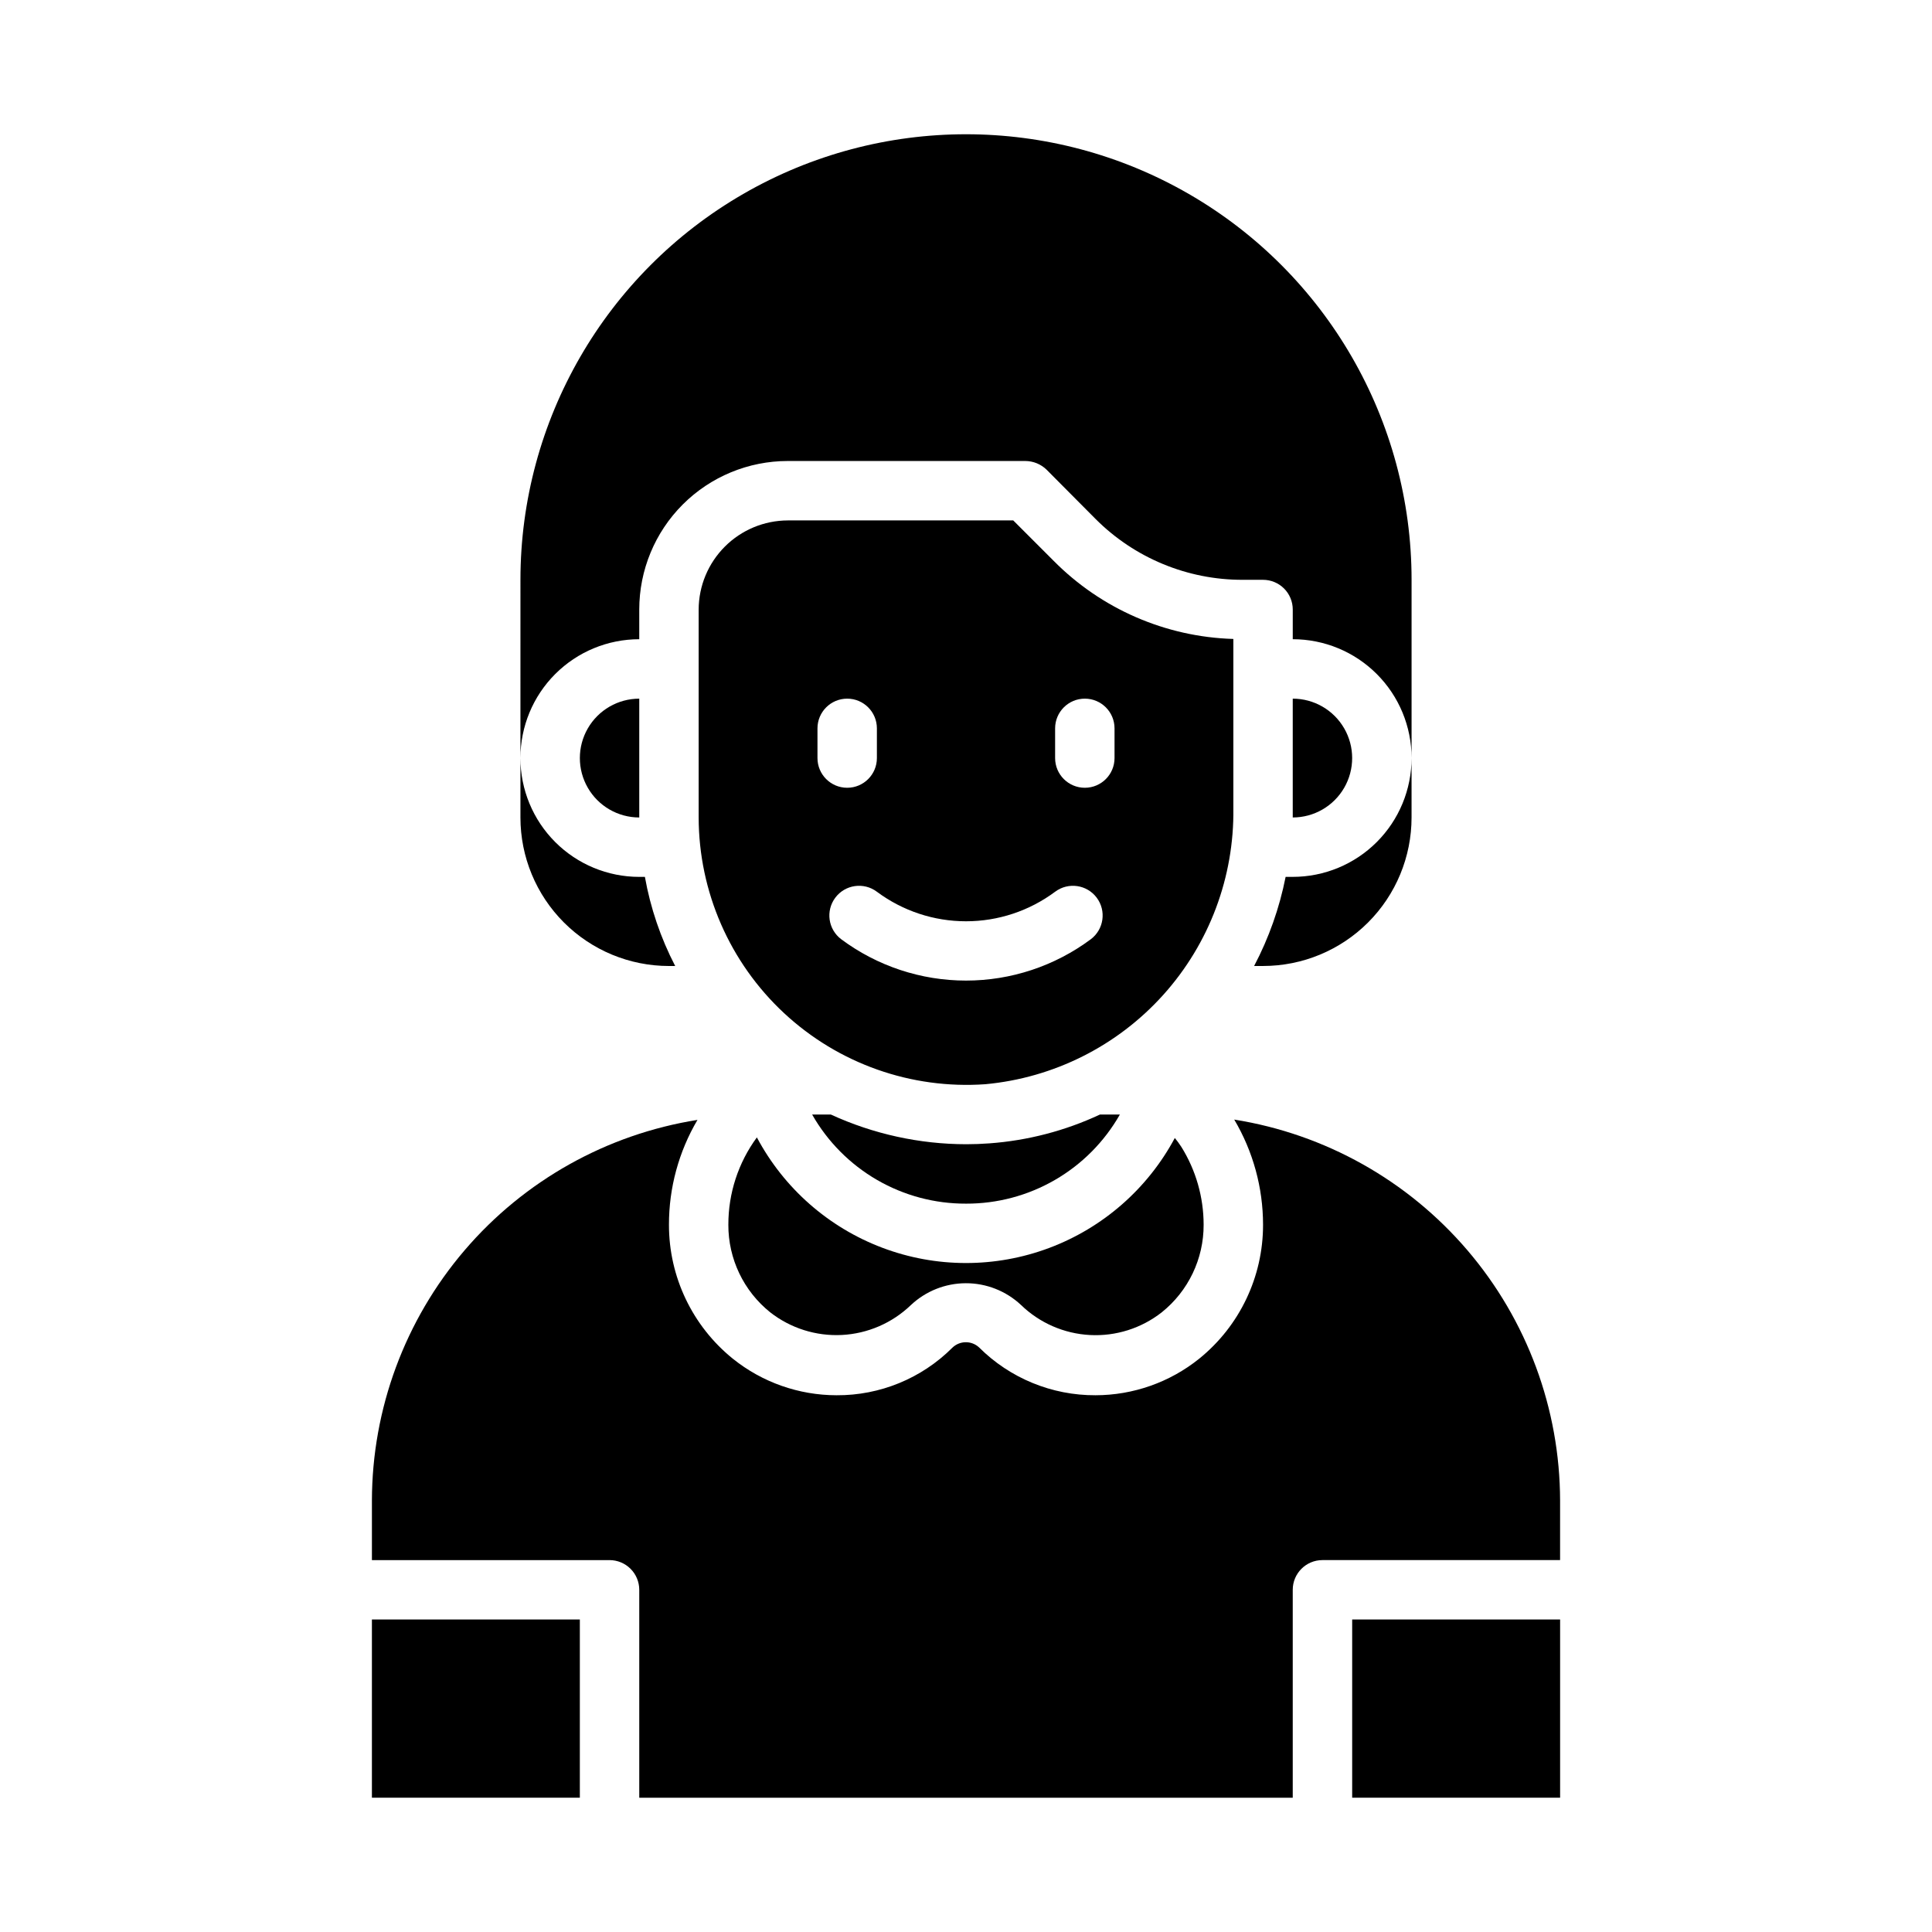
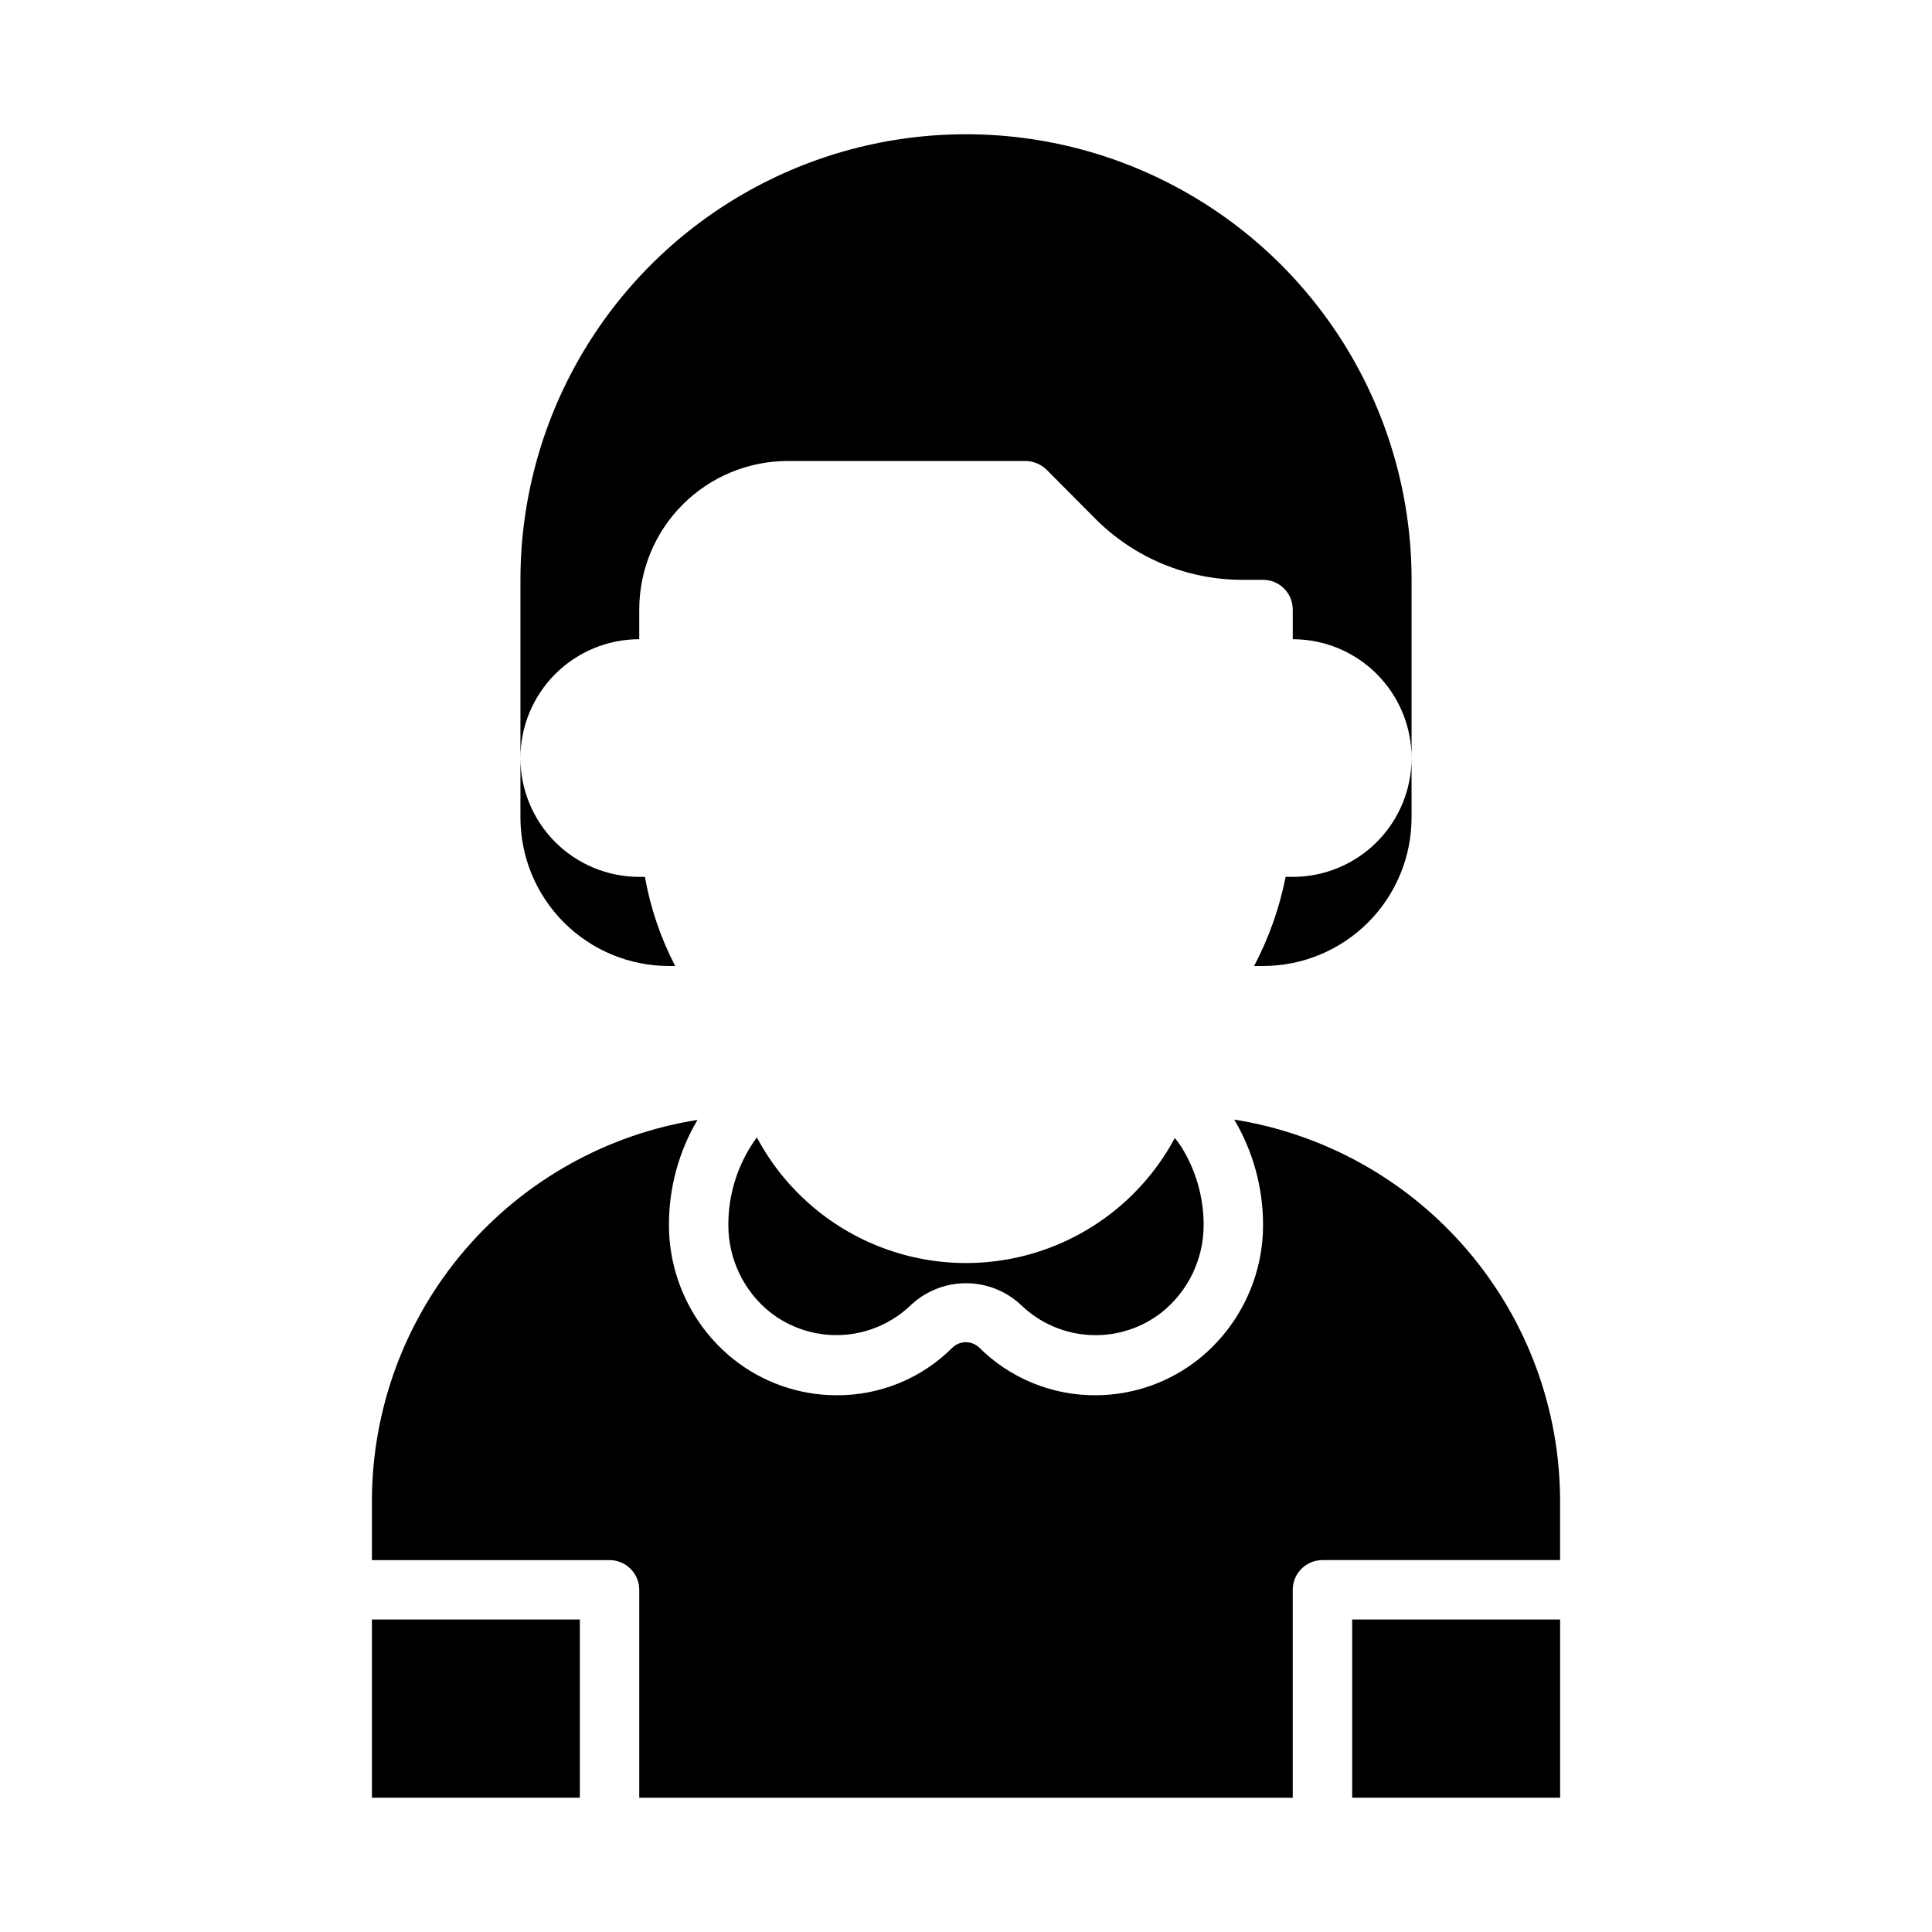
<svg xmlns="http://www.w3.org/2000/svg" fill="#000000" width="800px" height="800px" version="1.1" viewBox="144 144 512 512">
  <g>
    <path d="m242.56 573.18h55.105v47.23h-55.105z" />
    <path d="m486.59 376.38h-1.891 0.004c-1.629 8.234-4.438 16.188-8.348 23.617h2.363c10.438 0 20.449-4.148 27.832-11.531 7.383-7.379 11.527-17.391 11.527-27.832v-15.742c0 8.352-3.316 16.359-9.223 22.266s-13.914 9.223-22.266 9.223z" />
    <path d="m321.28 400h1.652c-3.852-7.422-6.559-15.387-8.027-23.617h-1.496c-8.352 0-16.359-3.316-22.266-9.223s-9.223-13.914-9.223-22.266v15.742c0 10.441 4.148 20.453 11.527 27.832 7.383 7.383 17.395 11.531 27.832 11.531z" />
    <path d="m502.34 573.18h55.105v47.23h-55.105z" />
    <path d="m281.92 344.89c0-8.352 3.316-16.359 9.223-22.266s13.914-9.223 22.266-9.223v-7.871c0-10.441 4.148-20.453 11.527-27.832 7.383-7.383 17.395-11.527 27.832-11.527h62.977c2.086 0.016 4.09 0.832 5.59 2.281l12.988 13.066c10.324 10.352 24.348 16.16 38.965 16.141h5.434c2.086 0 4.09 0.828 5.566 2.305 1.477 1.477 2.305 3.477 2.305 5.566v7.871c8.352 0 16.359 3.316 22.266 9.223s9.223 13.914 9.223 22.266v-47.23c0-42.188-22.504-81.168-59.039-102.26-36.535-21.094-81.547-21.094-118.08 0-36.531 21.094-59.039 60.074-59.039 102.26z" />
    <path d="m557.44 541.7c-0.043-24.352-8.758-47.891-24.586-66.395-15.824-18.508-37.723-30.777-61.77-34.605 4.996 8.438 7.633 18.062 7.637 27.867 0.02 13.785-6.203 26.84-16.926 35.504-7.789 6.258-17.48 9.672-27.473 9.684-11.562 0.055-22.672-4.508-30.859-12.676-2.004-1.863-5.121-1.828-7.082 0.078-8.141 8.137-19.195 12.672-30.703 12.598-9.992-0.012-19.684-3.426-27.473-9.684-10.723-8.664-16.945-21.719-16.926-35.504-0.016-9.773 2.594-19.371 7.559-27.785-24.031 3.816-45.914 16.074-61.727 34.566-15.812 18.496-24.516 42.02-24.551 66.352v15.742h62.977c2.086 0 4.09 0.832 5.566 2.309 1.477 1.477 2.305 3.477 2.305 5.566v55.105l173.18-0.004v-55.102c0-4.348 3.523-7.875 7.871-7.875h62.977z" />
-     <path d="m486.59 329.15v31.488c5.625 0 10.824-3 13.637-7.871s2.812-10.871 0-15.742c-2.812-4.871-8.012-7.875-13.637-7.875z" />
    <path d="m337.02 468.56c-0.035 9.031 4.051 17.582 11.098 23.223 5.398 4.215 12.133 6.344 18.969 6 6.84-0.348 13.324-3.148 18.266-7.887 3.945-3.731 9.16-5.812 14.59-5.828 5.426-0.016 10.652 2.043 14.617 5.746 4.93 4.785 11.426 7.617 18.285 7.981 6.863 0.363 13.621-1.773 19.027-6.012 7.047-5.641 11.137-14.191 11.102-23.223-0.004-7.289-2.047-14.438-5.906-20.625-0.531-0.816-1.109-1.605-1.73-2.359-7.195 13.434-19.027 23.793-33.297 29.145-14.27 5.348-29.996 5.328-44.25-0.066-14.254-5.391-26.059-15.781-33.215-29.234-4.926 6.707-7.574 14.816-7.555 23.141z" />
-     <path d="m405.12 431.33c18.145-1.68 34.992-10.145 47.176-23.699 12.184-13.555 18.809-31.207 18.555-49.43v-44.871c-17.945-0.531-34.996-7.945-47.625-20.703l-10.707-10.707h-59.75c-6.258 0.02-12.254 2.512-16.676 6.938-4.426 4.426-6.922 10.422-6.941 16.68v55.105-0.004c0.035 19.672 8.227 38.449 22.629 51.848 14.398 13.402 33.715 20.227 53.34 18.844zm18.496-94.305c0-4.348 3.527-7.875 7.875-7.875 4.348 0 7.871 3.527 7.871 7.875v7.871c0 4.348-3.523 7.871-7.871 7.871-4.348 0-7.875-3.523-7.875-7.871zm0 43.297c3.481-2.609 8.414-1.906 11.023 1.574 2.606 3.477 1.902 8.41-1.574 11.02-9.559 7.109-21.152 10.949-33.062 10.949-11.914 0-23.508-3.84-33.062-10.949-3.481-2.609-4.184-7.543-1.574-11.02 2.606-3.481 7.543-4.184 11.02-1.574 6.824 5.082 15.105 7.828 23.617 7.828 8.508 0 16.789-2.746 23.613-7.828zm-62.977-43.297c0-4.348 3.527-7.875 7.875-7.875 4.348 0 7.871 3.527 7.871 7.875v7.871c0 4.348-3.523 7.871-7.871 7.871-4.348 0-7.875-3.523-7.875-7.871z" />
-     <path d="m313.41 360.64v-31.488c-5.625 0-10.824 3.004-13.633 7.875-2.812 4.871-2.812 10.871 0 15.742 2.809 4.871 8.008 7.871 13.633 7.871z" />
-     <path d="m400 462.98c8.277 0.027 16.418-2.141 23.582-6.293 7.168-4.148 13.102-10.129 17.195-17.324h-5.277c-9.215 4.309-19.137 6.894-29.281 7.637-2.047 0.156-4.094 0.234-6.141 0.234-12.395-0.012-24.637-2.699-35.898-7.871h-4.961 0.004c4.094 7.195 10.027 13.176 17.191 17.324 7.164 4.152 15.305 6.32 23.586 6.293z" />
  </g>
</svg>